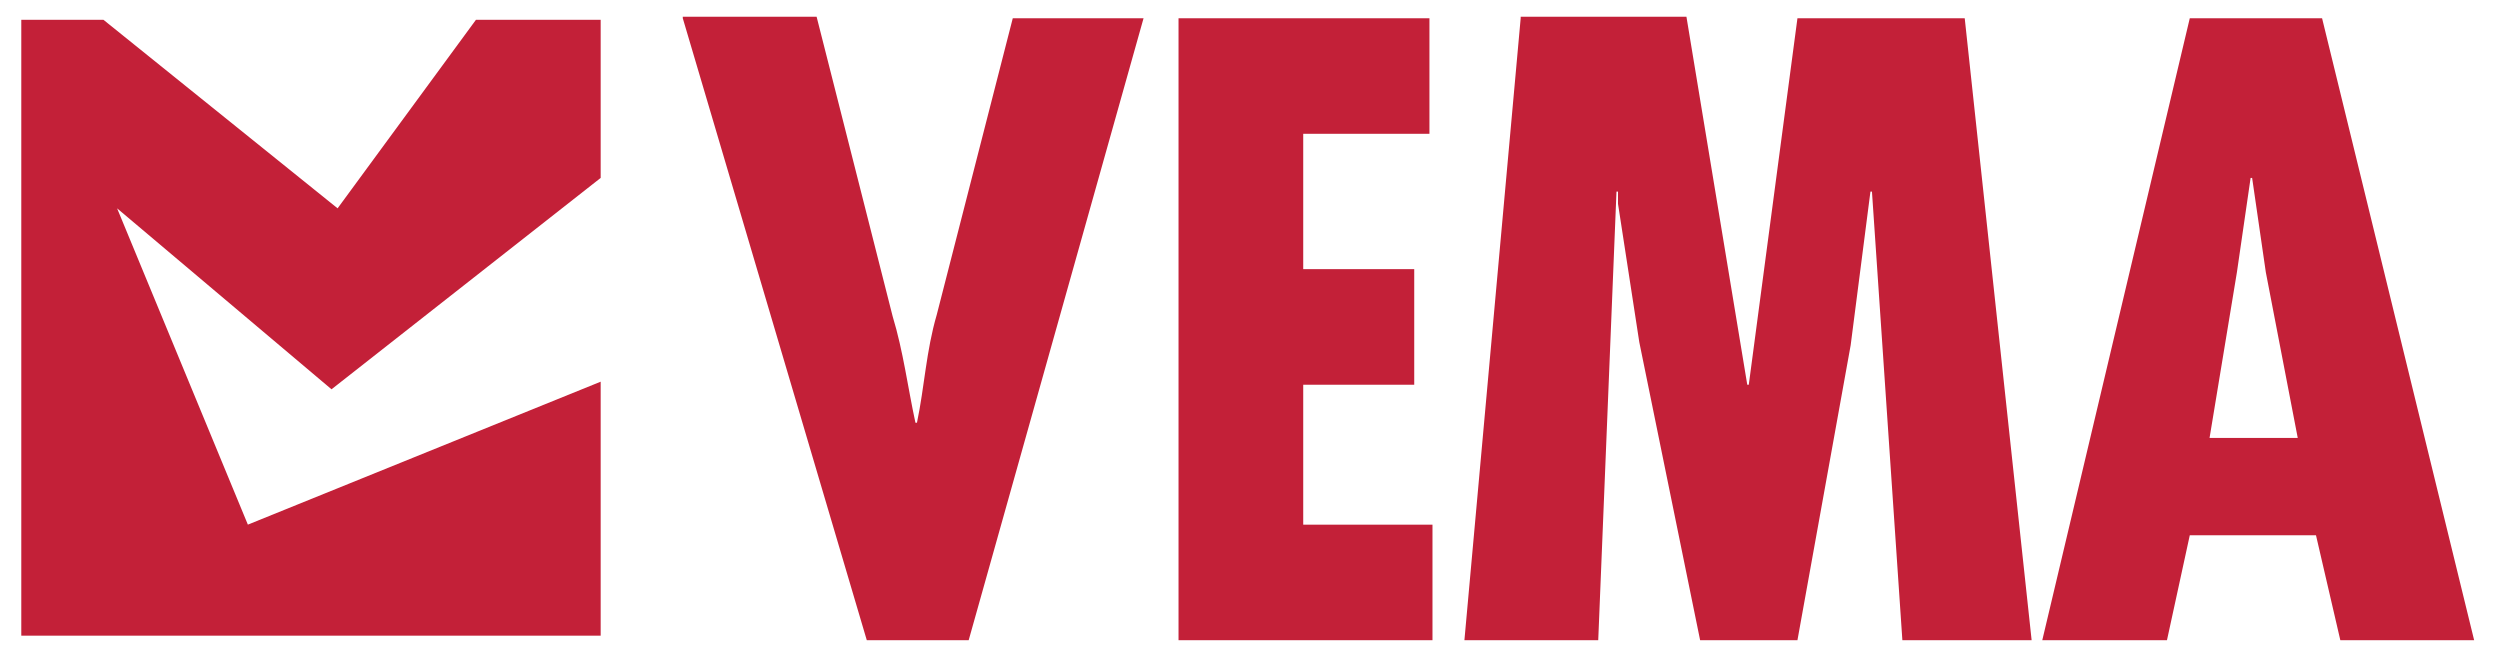
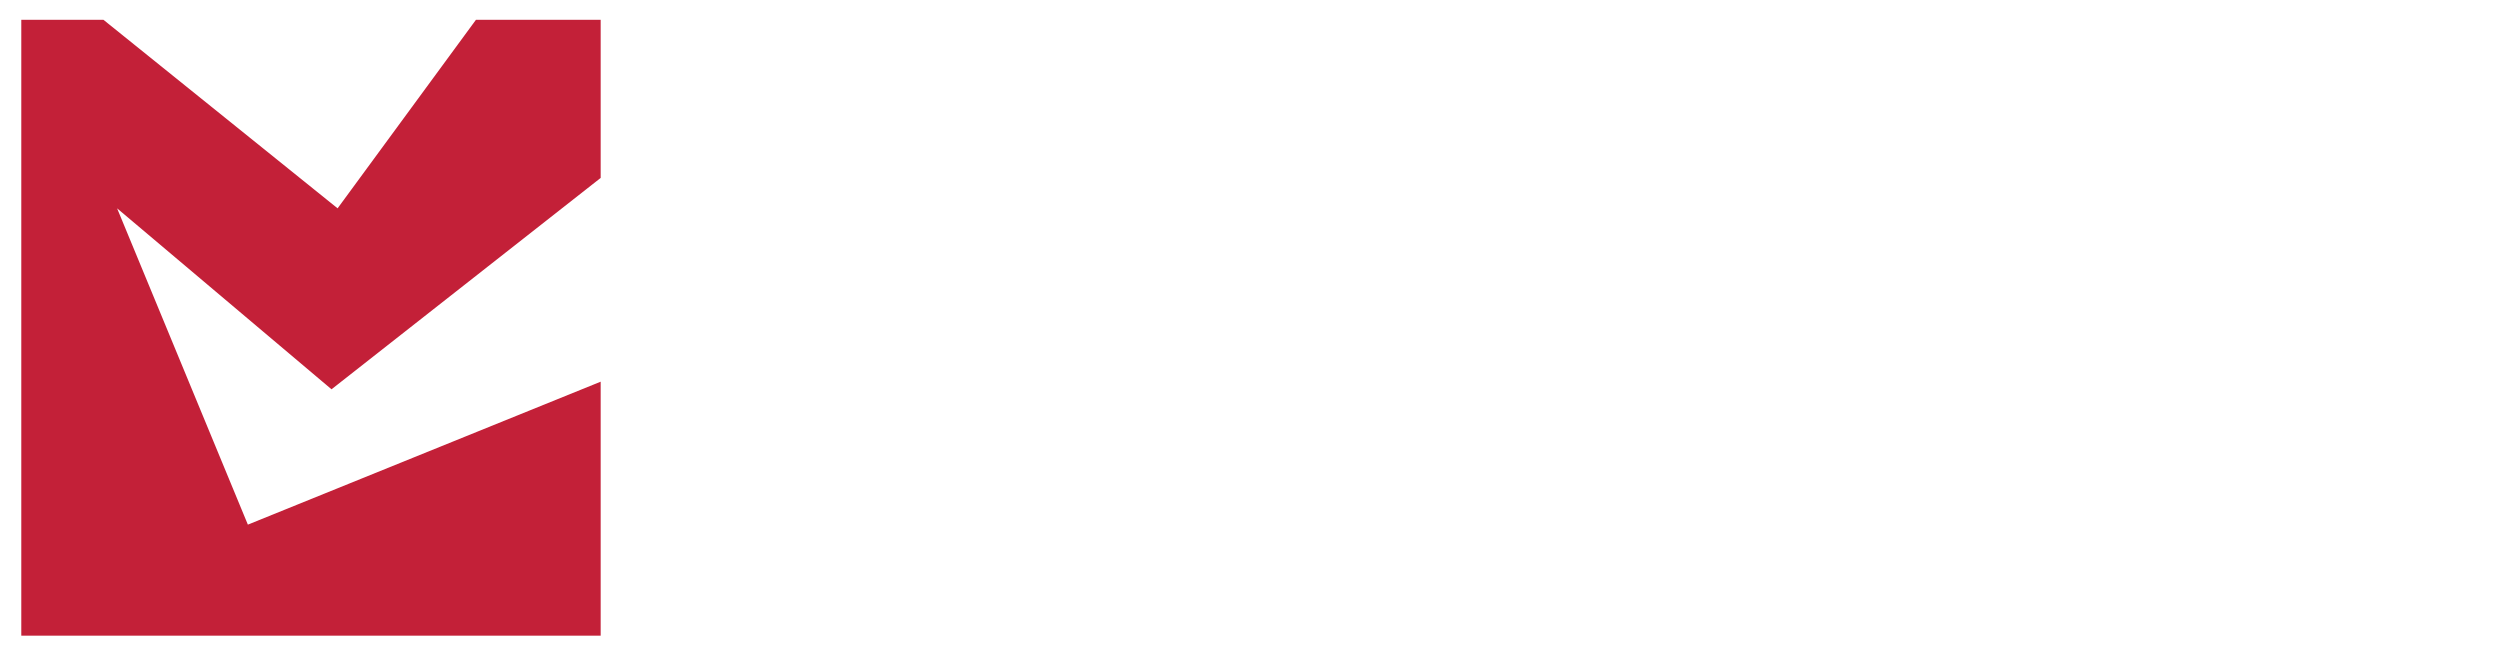
<svg xmlns="http://www.w3.org/2000/svg" version="1.1" id="Layer_1" x="0px" y="0px" viewBox="0 0 164.4 42.5" style="enable-background:new 0 0 164.4 42.5;" xml:space="preserve">
  <style type="text/css"> .st0{fill:#C32038;} </style>
-   <path class="st0" d="M151.1,28.8h-5.8l1.8-10.9l0.9-6.2h0.1l0.9,6.2L151.1,28.8z M144,1.2l-9.7,40.9h8.2l1.5-6.9h8.3l1.6,6.9h8.8 l-10-40.9H144z M100,1.2l-3.7,40.9h8.8l1.2-29.5h0.1v0.8l1.4,9.1l4,19.6h6.4l3.5-19.4l1.3-10.1h0.1l2,29.5h8.5l-4.4-40.9h-11 L115,25.3h-0.1l-4-24.2H100L100,1.2z M77.5,1.2v40.9h16.7v-7.6h-8.5v-9.2h7.3v-7.6h-7.3V8.8H94V1.2H77.5L77.5,1.2z M44.9,1.2 l12.1,40.9h6.7L75.2,1.2h-8.6l-5,19.5c-0.7,2.4-0.8,4.7-1.3,7.1h-0.1c-0.5-2.3-0.8-4.7-1.5-7l-5-19.7H44.9L44.9,1.2z" />
  <path class="st0" d="M1.4,1.3v40.5h38.1V25.1l-23.2,9.4L7.7,13.7l14.1,11.9l17.7-13.9V1.3h-8.2l-9.1,12.4L6.8,1.3H1.4z" />
</svg>